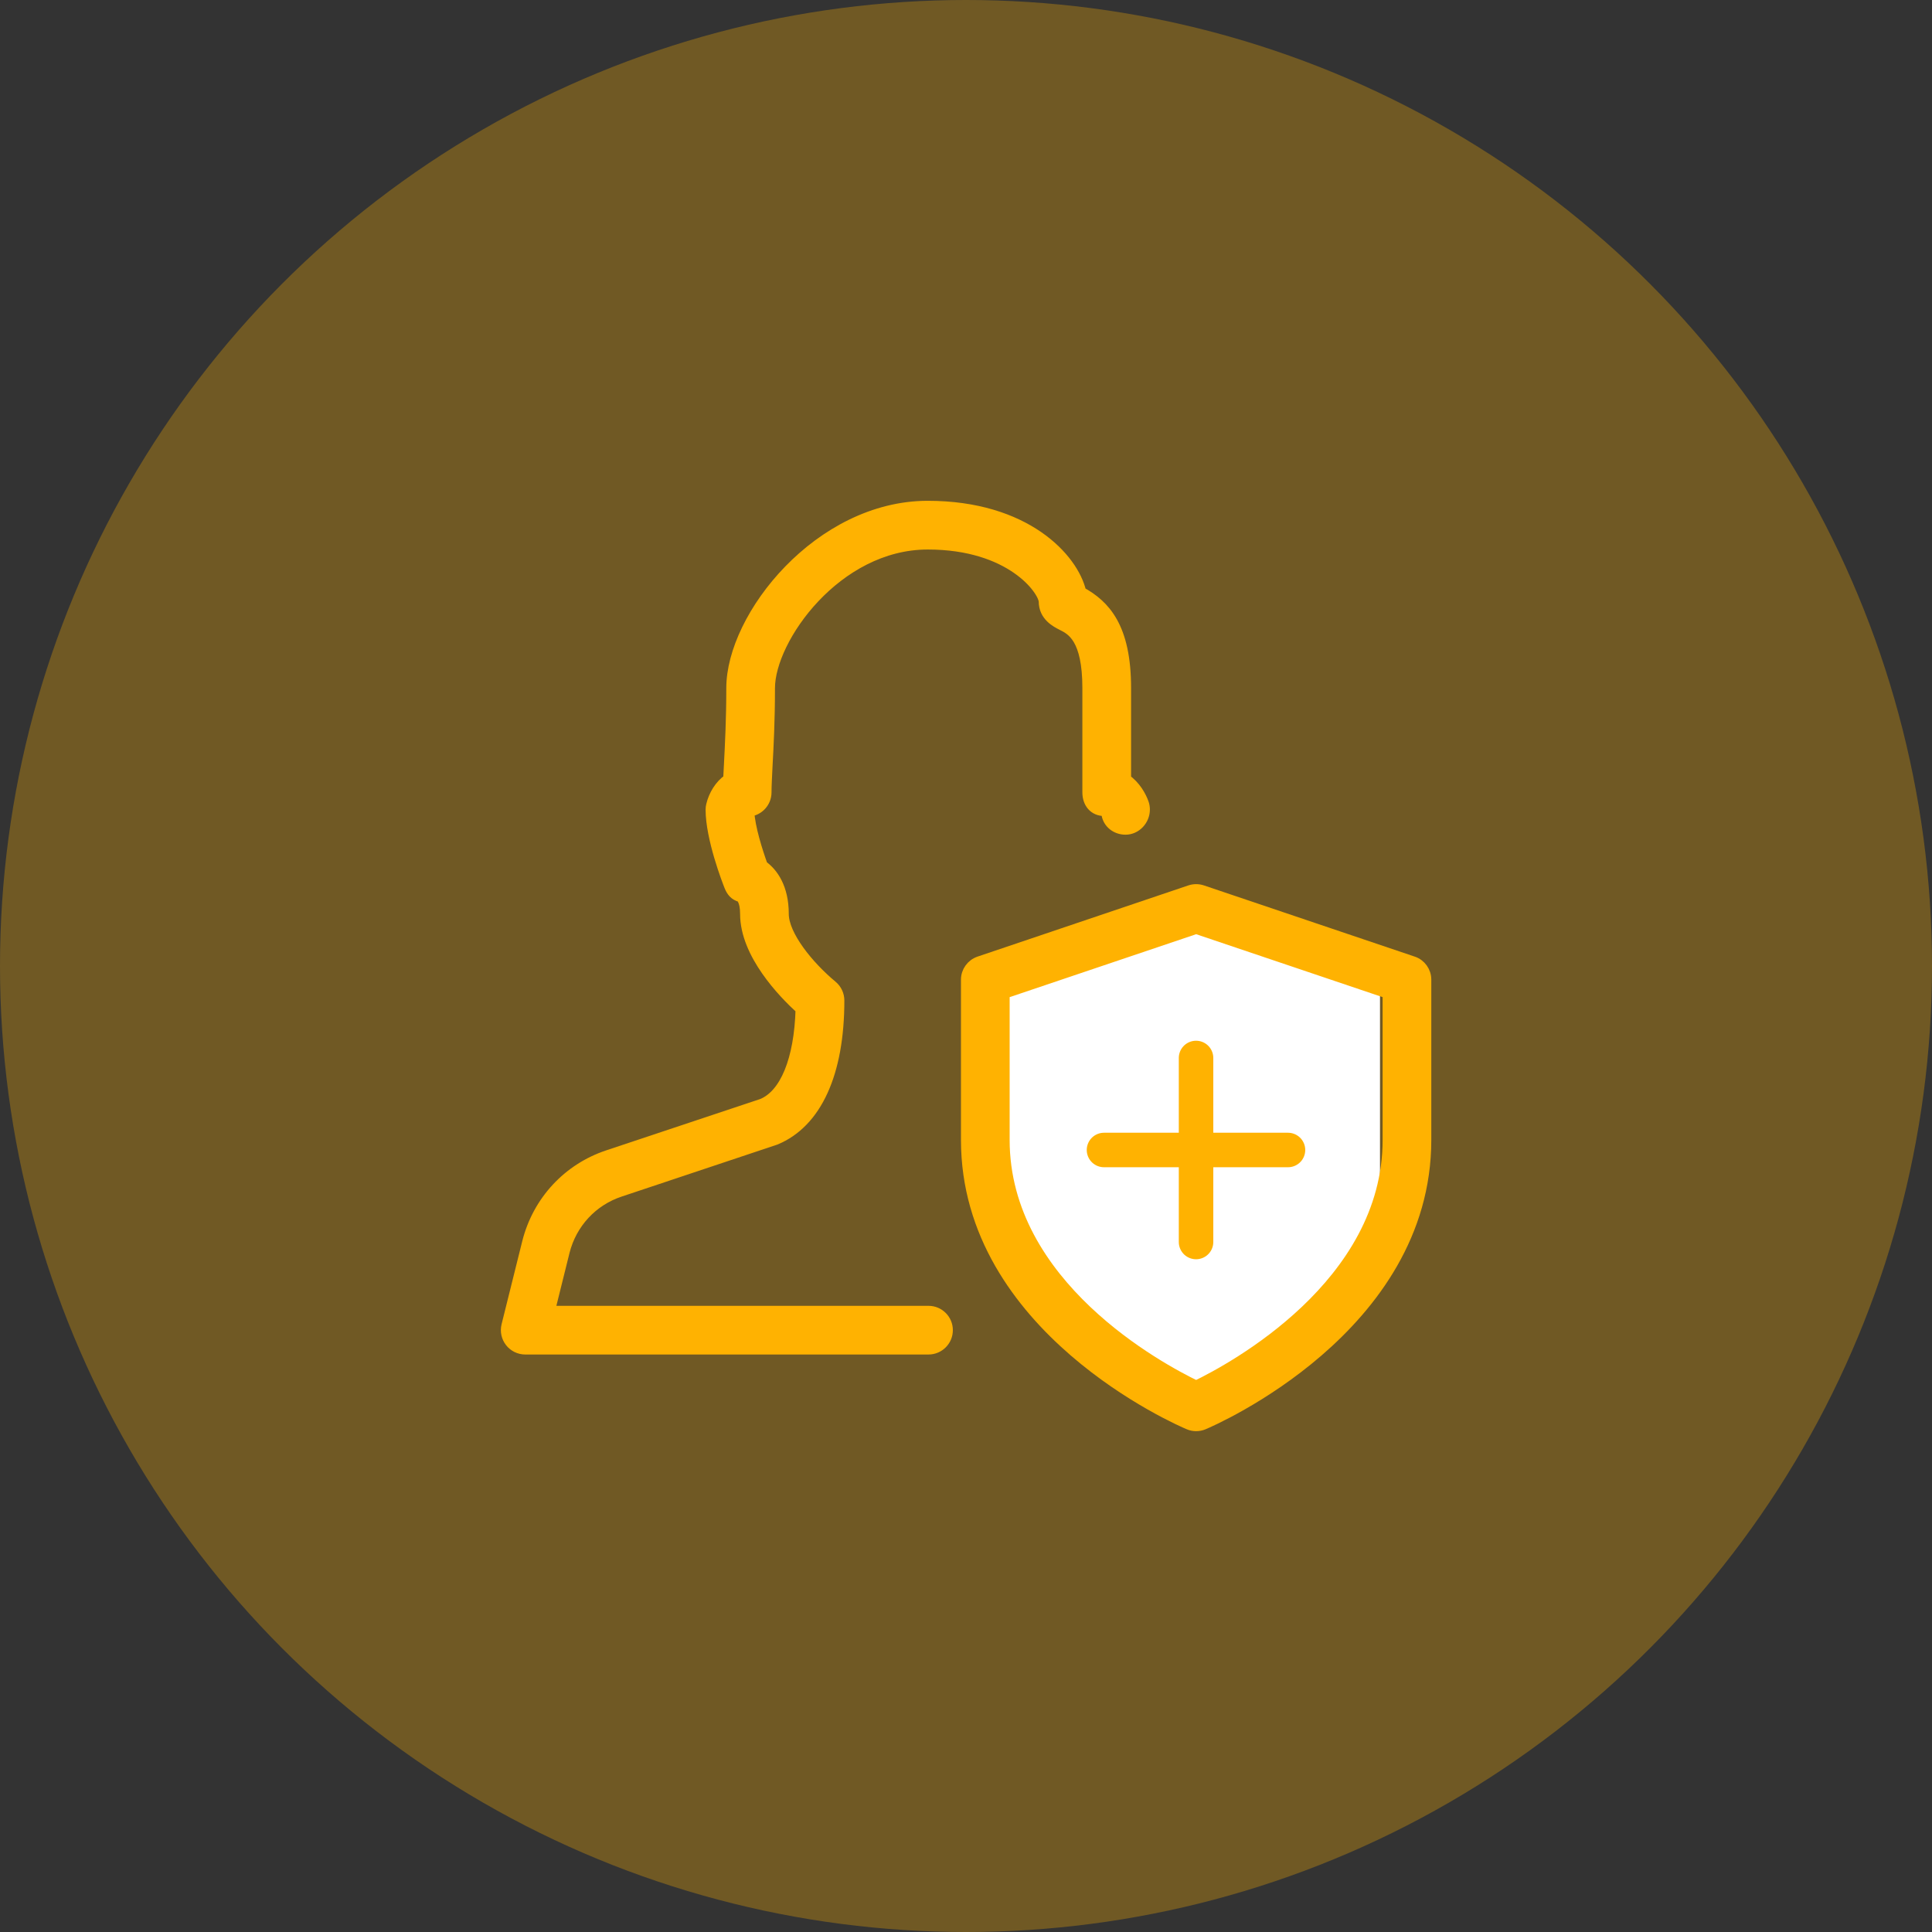
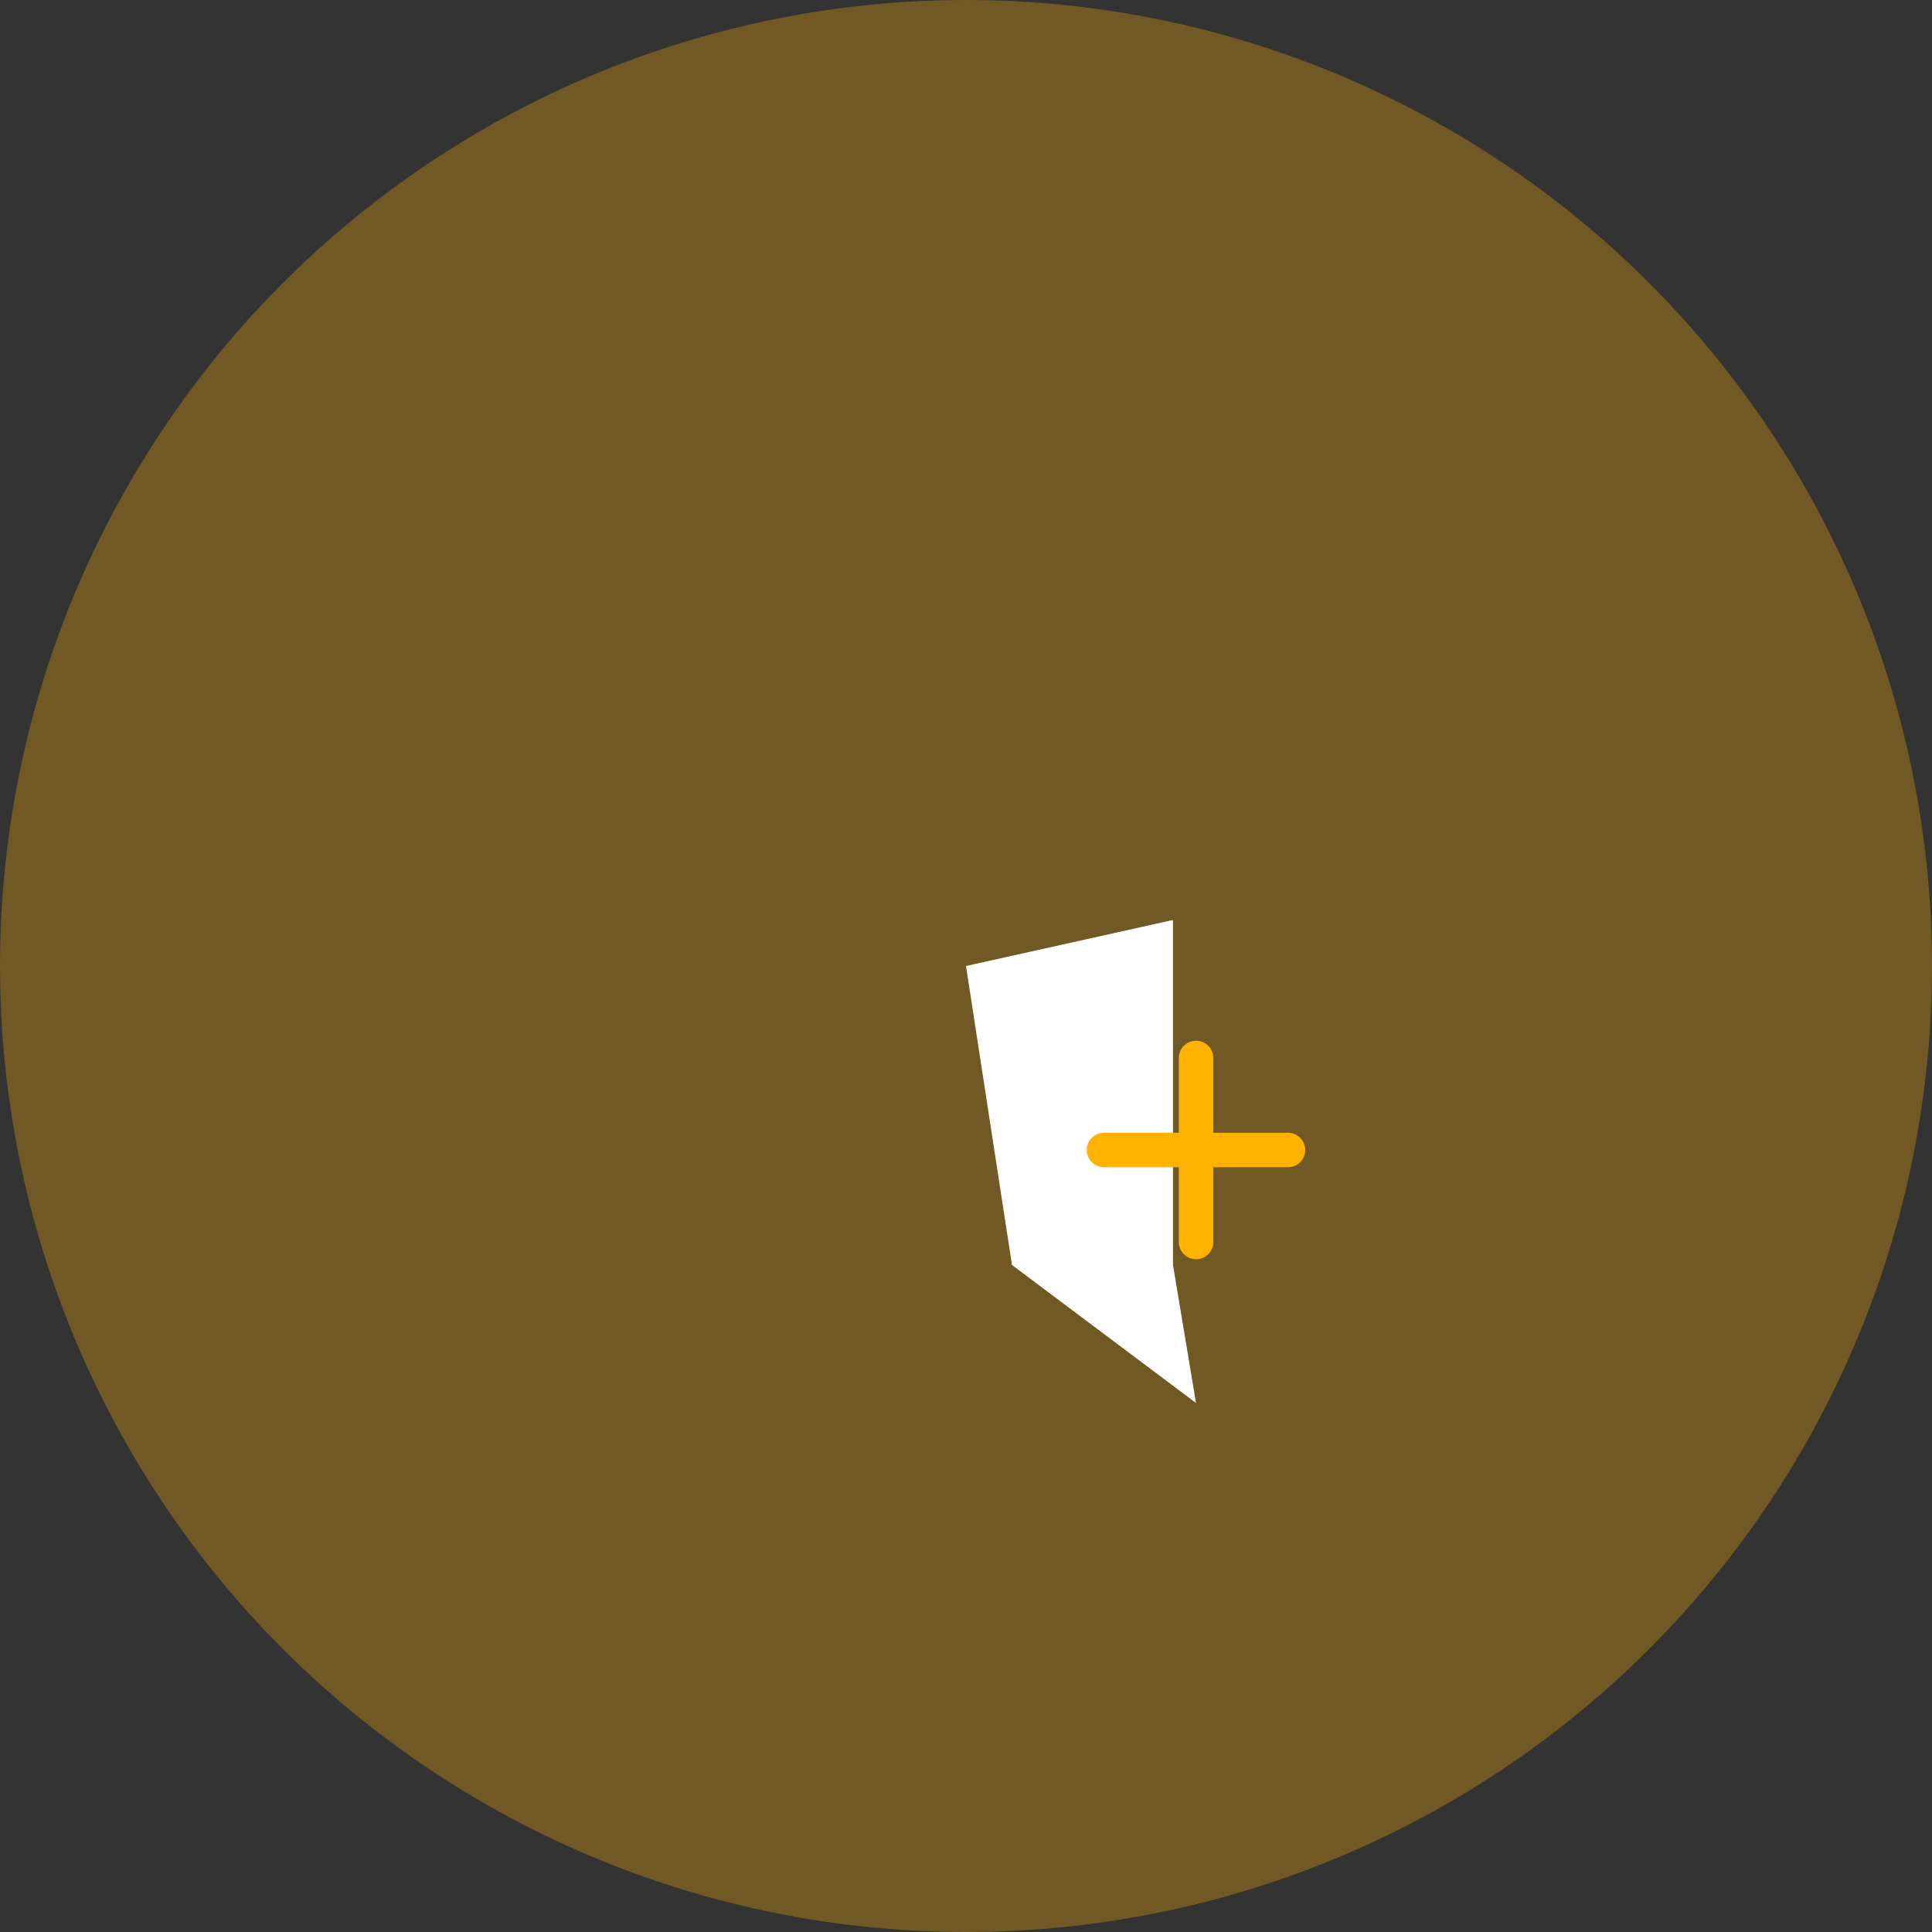
<svg xmlns="http://www.w3.org/2000/svg" width="56" height="56" viewBox="0 0 56 56" fill="none">
  <rect x="0" y="0" width="56" height="56" fill="#333333" stroke="none" />
  <circle opacity="0.3" cx="28" cy="28" r="28" fill="#FFB201" />
-   <path d="M26.913 39.111H15.224C15.053 39.111 14.892 39.032 14.787 38.898C14.681 38.762 14.643 38.588 14.684 38.421L15.284 36.01C15.586 34.811 16.463 33.867 17.628 33.483L22.092 31.995C22.754 31.719 23.168 30.721 23.21 29.25C22.699 28.785 21.602 27.652 21.602 26.49C21.602 26.082 21.465 25.999 21.464 25.998C21.295 25.952 21.206 25.848 21.141 25.684C21.085 25.544 20.602 24.304 20.602 23.466C20.602 23.422 20.608 23.378 20.619 23.334C20.689 23.047 20.858 22.758 21.112 22.582C21.119 22.449 21.127 22.301 21.135 22.137C21.163 21.588 21.202 20.855 21.202 19.944C21.202 17.86 23.751 14.666 26.891 14.666C29.732 14.666 31.108 16.18 31.335 17.158C32.03 17.542 32.635 18.177 32.635 19.944V22.585C32.911 22.775 33.081 23.08 33.152 23.29C33.171 23.346 33.18 23.407 33.18 23.466C33.18 23.773 32.931 24.044 32.624 24.044C32.345 24.044 32.115 23.858 32.075 23.594C32.054 23.555 32.028 23.517 32.01 23.503C31.704 23.503 31.523 23.273 31.523 22.966V19.944C31.523 18.494 31.058 18.26 30.78 18.121C30.612 18.035 30.258 17.858 30.258 17.433C30.238 17.099 29.302 15.778 26.891 15.778C24.247 15.778 22.313 18.518 22.313 19.944C22.313 20.88 22.274 21.631 22.243 22.194C22.228 22.515 22.213 22.774 22.213 22.966C22.213 23.254 21.994 23.491 21.714 23.52C21.732 23.975 21.96 24.69 22.105 25.089C22.403 25.3 22.713 25.731 22.713 26.489C22.713 27.115 23.444 28.008 24.124 28.572C24.251 28.678 24.324 28.834 24.324 29C24.324 31.109 23.67 32.542 22.481 33.035L17.978 34.539C17.173 34.804 16.57 35.455 16.362 36.281L15.935 38H26.913C27.22 38 27.469 38.249 27.469 38.555C27.469 38.862 27.22 39.111 26.913 39.111V39.111Z" fill="#FFB201" stroke="#FFB201" stroke-width="0.3" />
-   <path d="M28 28L34 26.666L40 28V36.666L34.667 40.666L29.333 36.666L28 28Z" fill="white" />
-   <path d="M34.671 41.333C34.597 41.333 34.524 41.319 34.455 41.289C34.191 41.179 28.004 38.504 28.004 33.04V28.396C28.004 28.159 28.156 27.947 28.382 27.87L34.493 25.806C34.608 25.768 34.734 25.768 34.848 25.806L40.959 27.87C41.185 27.945 41.337 28.158 41.337 28.396V33.04C41.337 38.504 35.151 41.179 34.886 41.29C34.817 41.319 34.744 41.333 34.671 41.333V41.333ZM29.115 28.795V33.04C29.115 37.245 33.621 39.66 34.671 40.166C35.719 39.659 40.226 37.235 40.226 33.04V28.795L34.671 26.92L29.115 28.795Z" fill="#FFB201" stroke="#FFB201" stroke-width="0.3" />
+   <path d="M28 28L34 26.666V36.666L34.667 40.666L29.333 36.666L28 28Z" fill="white" />
  <path d="M34.668 30.666V36" stroke="#FFB201" stroke-linecap="round" stroke-linejoin="round" />
  <path d="M32 33.333H37.333" stroke="#FFB201" stroke-linecap="round" stroke-linejoin="round" />
</svg>